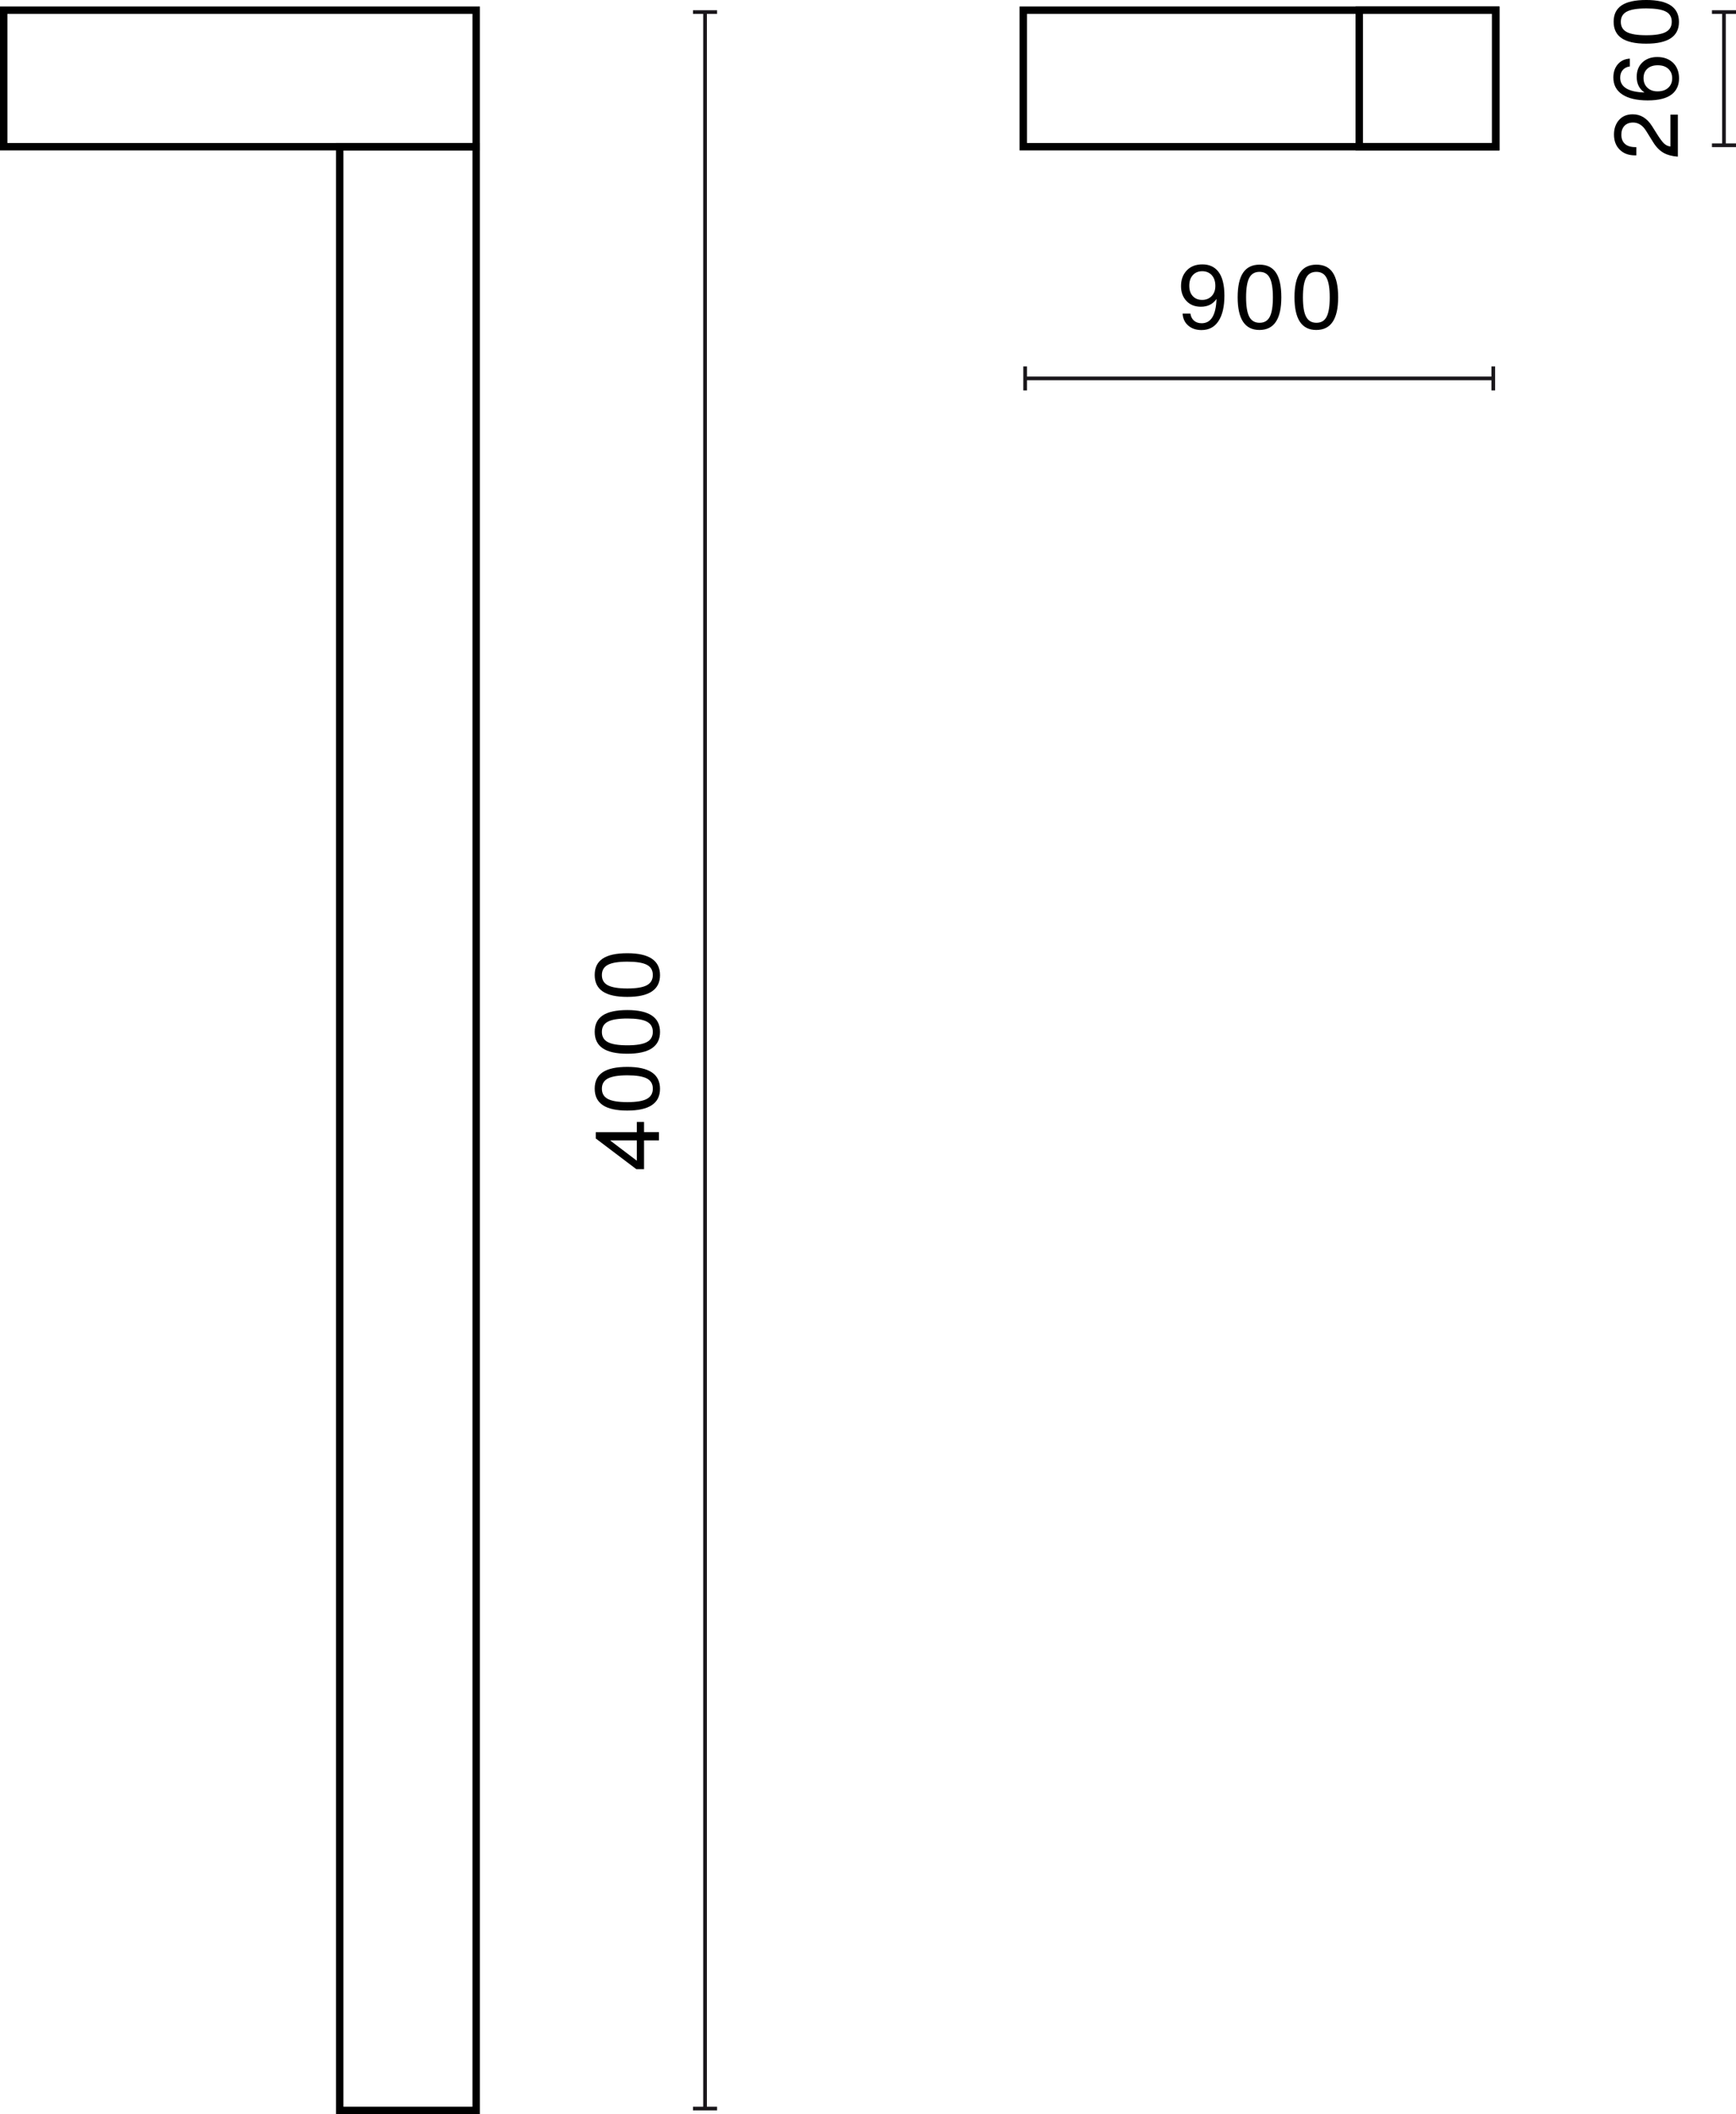
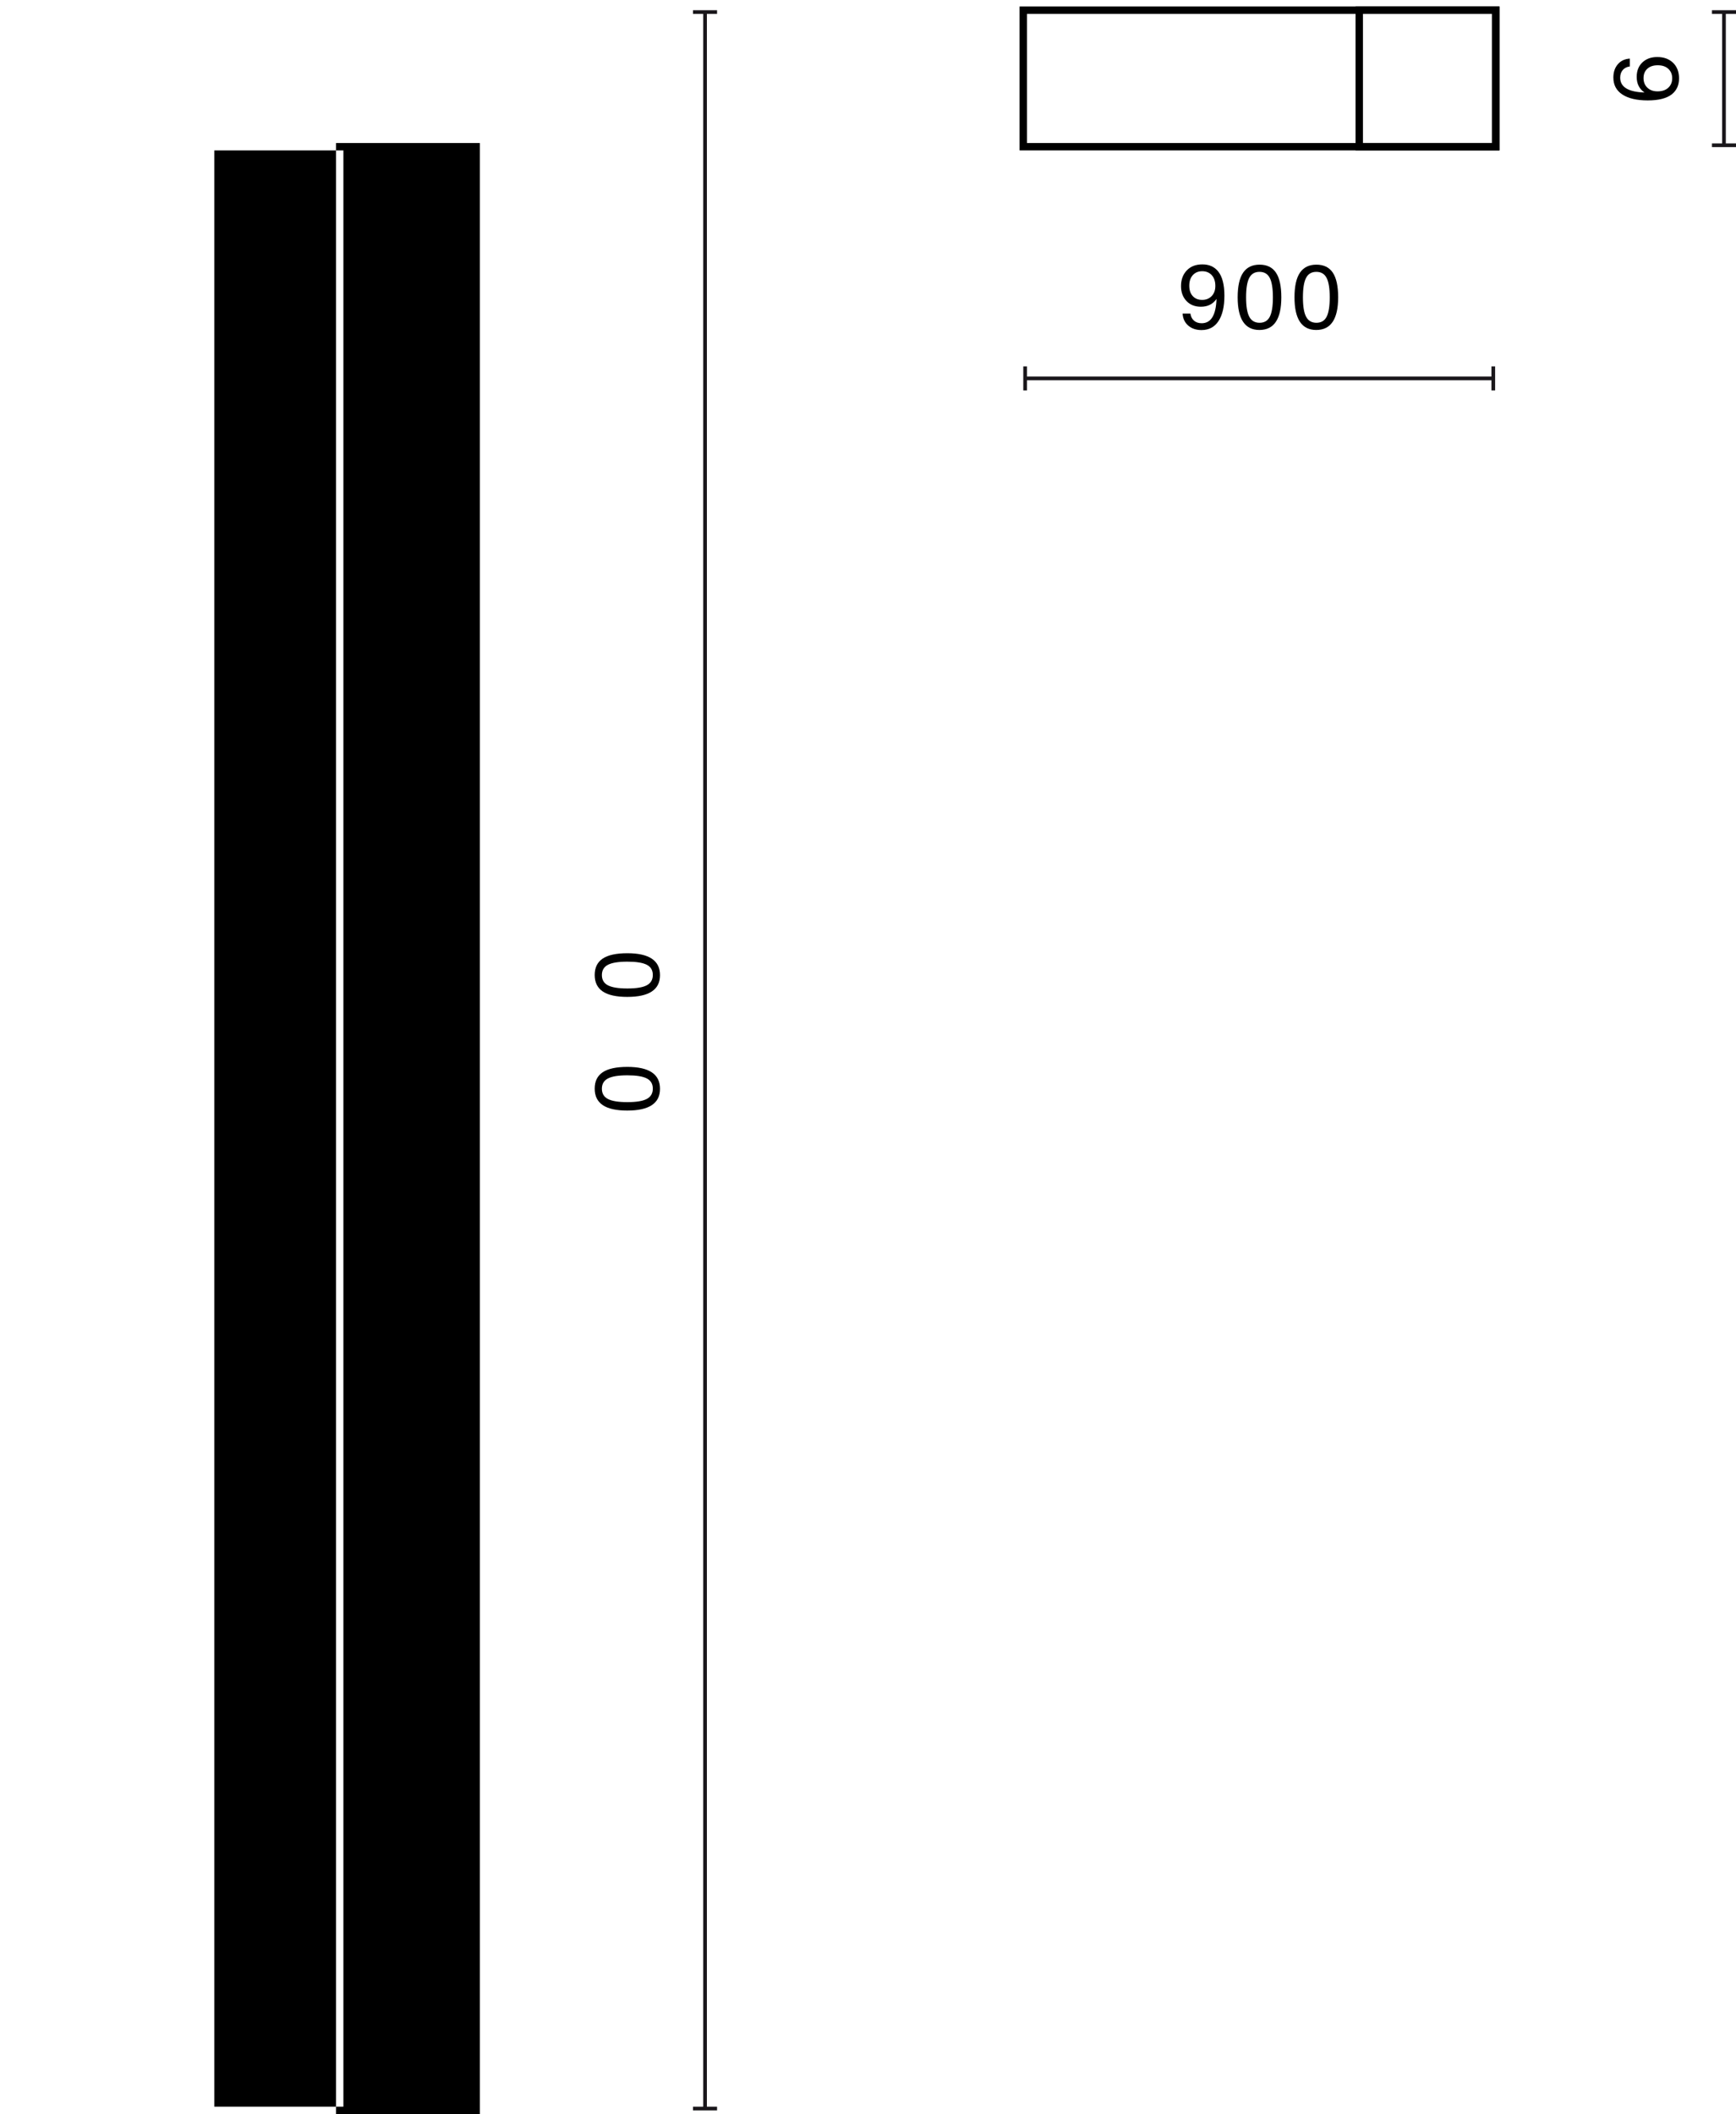
<svg xmlns="http://www.w3.org/2000/svg" id="Warstwa_1" data-name="Warstwa 1" width="234.614" height="285.679" viewBox="0 0 234.614 285.679">
  <defs>
    <style>
      .cls-1 {
        isolation: isolate;
      }

      .cls-2 {
        fill: #1a171b;
      }
    </style>
  </defs>
  <g>
    <rect class="cls-2" x="138.541" y="50.885" width="63.271" height=".5" />
    <rect class="cls-2" x="138.291" y="49.51" width=".5" height="3.25" />
    <rect class="cls-2" x="201.561" y="49.51" width=".5" height="3.25" />
  </g>
  <g>
    <rect class="cls-2" x="232.74" y="1.629" width=".5" height="18" />
    <rect class="cls-2" x="231.364" y="19.379" width="3.25" height=".5" />
    <rect class="cls-2" x="231.364" y="1.379" width="3.25" height=".5" />
  </g>
  <g class="cls-1">
    <path d="M165.474,39.961c0,1.471-.266,2.612-.798,3.424-.531,.812-1.297,1.217-2.296,1.217-.728,0-1.325-.201-1.793-.605-.468-.403-.722-.945-.762-1.625h1.055c.057,.408,.219,.728,.486,.959,.268,.232,.613,.349,1.037,.349,1.264,0,1.931-1.096,2.003-3.286-.479,.703-1.184,1.055-2.11,1.055-.808,0-1.456-.256-1.943-.768-.496-.52-.743-1.191-.743-2.015,0-.88,.264-1.591,.791-2.135,.512-.536,1.212-.804,2.099-.804,.92,0,1.636,.324,2.147,.972,.552,.704,.827,1.791,.827,3.263Zm-1.721,.048c.332-.345,.497-.8,.497-1.368,0-.615-.161-1.101-.485-1.457-.324-.355-.754-.533-1.289-.533-.528,0-.951,.176-1.271,.527-.319,.352-.479,.828-.479,1.428,0,.592,.155,1.059,.468,1.403,.312,.344,.735,.516,1.271,.516,.527,0,.957-.172,1.289-.516Z" />
    <path d="M167.266,40.176c0-1.494,.245-2.604,.737-3.328,.491-.723,1.233-1.085,2.225-1.085s1.729,.36,2.213,1.079c.483,.72,.726,1.832,.726,3.334,0,2.943-.987,4.414-2.963,4.414-1.958,0-2.938-1.471-2.938-4.414Zm2.962,3.442c.64,0,1.1-.271,1.379-.815,.28-.543,.42-1.419,.42-2.627,0-1.207-.142-2.082-.426-2.626-.283-.544-.745-.815-1.385-.815s-1.102,.271-1.386,.815c-.283,.544-.426,1.419-.426,2.626,0,1.216,.145,2.092,.432,2.627,.288,.544,.752,.815,1.392,.815Z" />
    <path d="M174.946,40.176c0-1.494,.246-2.604,.737-3.328,.492-.723,1.233-1.085,2.226-1.085,.991,0,1.729,.36,2.212,1.079,.484,.72,.726,1.832,.726,3.334,0,2.943-.987,4.414-2.962,4.414-1.959,0-2.938-1.471-2.938-4.414Zm2.963,3.442c.64,0,1.099-.271,1.379-.815,.279-.543,.42-1.419,.42-2.627,0-1.207-.143-2.082-.426-2.626-.284-.544-.746-.815-1.386-.815s-1.102,.271-1.385,.815c-.284,.544-.426,1.419-.426,2.626,0,1.216,.144,2.092,.432,2.627,.288,.544,.752,.815,1.392,.815Z" />
  </g>
  <g class="cls-1">
-     <path d="M226.759,21.165c-.775-.048-1.425-.222-1.948-.521-.524-.3-.99-.777-1.397-1.434l-.924-1.487c-.472-.775-1.063-1.163-1.775-1.163-.503,0-.896,.148-1.175,.444-.28,.295-.42,.695-.42,1.199,0,.535,.162,.949,.485,1.241,.324,.292,.794,.438,1.41,.438h.132v1.115h-.181c-.863,0-1.555-.26-2.074-.779-.512-.512-.768-1.191-.768-2.039,0-.792,.228-1.447,.684-1.967,.455-.512,1.075-.768,1.858-.768,1.063,0,1.936,.54,2.615,1.619l.671,1.067c.393,.624,.708,1.047,.948,1.271,.256,.231,.539,.363,.852,.396v-4.306h1.007v5.673Z" />
    <path d="M221.962,8.436c.512-.487,1.183-.73,2.015-.73,.88,0,1.591,.26,2.135,.779,.536,.527,.804,1.23,.804,2.11,0,.911-.324,1.627-.972,2.147-.703,.551-1.791,.827-3.262,.827-1.472,0-2.613-.266-3.425-.798-.812-.531-1.217-1.297-1.217-2.297,0-.728,.202-1.325,.605-1.793s.945-.721,1.625-.762v1.056c-.407,.056-.728,.218-.959,.485-.232,.269-.349,.614-.349,1.038,0,1.263,1.096,1.931,3.286,2.003-.703-.48-1.055-1.184-1.055-2.111,0-.815,.256-1.467,.768-1.955Zm4.029,2.135c0-.52-.176-.943-.527-1.271-.344-.32-.819-.479-1.428-.479-.591,0-1.059,.155-1.403,.467-.344,.312-.516,.736-.516,1.271,0,.528,.172,.958,.516,1.289,.345,.332,.8,.498,1.368,.498,.623,0,1.111-.164,1.463-.491,.352-.328,.527-.756,.527-1.284Z" />
-     <path d="M222.49,5.901c-1.495,0-2.604-.246-3.328-.737-.724-.492-1.085-1.233-1.085-2.225,0-.992,.359-1.729,1.079-2.213,.72-.484,1.831-.727,3.334-.727,2.942,0,4.414,.988,4.414,2.963,0,1.959-1.472,2.938-4.414,2.938Zm3.442-2.962c0-.641-.272-1.1-.815-1.38-.544-.28-1.42-.42-2.627-.42s-2.083,.142-2.626,.426c-.544,.284-.816,.746-.816,1.386s.272,1.102,.816,1.385c.543,.284,1.419,.426,2.626,.426,1.216,0,2.091-.144,2.627-.432,.543-.288,.815-.752,.815-1.391Z" />
  </g>
-   <path d="M64.855,285.679h-19.447V19.326h19.447V285.679Zm-18.447-1h17.447V20.326h-17.447V284.679Z" />
-   <path d="M64.855,20.326H0V.879H64.855V20.326ZM1,19.326H63.855V1.879H1V19.326Z" />
+   <path d="M64.855,285.679h-19.447V19.326h19.447V285.679Zm-18.447-1V20.326h-17.447V284.679Z" />
  <path d="M202.646,20.326h-64.855V.879h64.855V20.326Zm-63.855-1h62.855V1.879h-62.855V19.326Z" />
  <g>
    <rect class="cls-2" x="95.034" y="1.629" width=".5" height="283.3" />
    <rect class="cls-2" x="93.658" y="284.679" width="3.25" height=".5" />
    <rect class="cls-2" x="93.658" y="1.379" width="3.25" height=".5" />
  </g>
  <g class="cls-1">
-     <path d="M86.067,152.99v-1.379h.972v1.379h2.015v1.115h-2.015v3.886h-1.043l-5.481-4.149v-.852h5.553Zm0,1.115h-3.586v.024l3.586,2.722v-2.746Z" />
    <path d="M84.784,150.072c-1.495,0-2.604-.246-3.328-.738s-1.085-1.233-1.085-2.225,.359-1.729,1.079-2.213c.72-.483,1.831-.726,3.334-.726,2.942,0,4.414,.987,4.414,2.962,0,1.959-1.472,2.939-4.414,2.939Zm3.442-2.963c0-.64-.272-1.1-.815-1.379-.544-.28-1.42-.42-2.627-.42s-2.083,.142-2.626,.426c-.544,.283-.816,.745-.816,1.385s.272,1.102,.816,1.386c.543,.284,1.419,.426,2.626,.426,1.216,0,2.091-.145,2.627-.433,.543-.287,.815-.751,.815-1.391Z" />
-     <path d="M84.784,142.392c-1.495,0-2.604-.245-3.328-.737s-1.085-1.233-1.085-2.225c0-.992,.359-1.729,1.079-2.213,.72-.484,1.831-.726,3.334-.726,2.942,0,4.414,.987,4.414,2.962,0,1.959-1.472,2.938-4.414,2.938Zm3.442-2.962c0-.64-.272-1.1-.815-1.379-.544-.28-1.42-.42-2.627-.42s-2.083,.142-2.626,.426c-.544,.283-.816,.745-.816,1.385s.272,1.102,.816,1.385c.543,.284,1.419,.426,2.626,.426,1.216,0,2.091-.144,2.627-.432,.543-.287,.815-.751,.815-1.391Z" />
    <path d="M84.784,134.712c-1.495,0-2.604-.246-3.328-.737-.724-.492-1.085-1.233-1.085-2.225,0-.992,.359-1.729,1.079-2.213,.72-.484,1.831-.727,3.334-.727,2.942,0,4.414,.988,4.414,2.963,0,1.959-1.472,2.938-4.414,2.938Zm3.442-2.962c0-.641-.272-1.1-.815-1.38-.544-.28-1.42-.42-2.627-.42s-2.083,.142-2.626,.426c-.544,.284-.816,.746-.816,1.386s.272,1.102,.816,1.385c.543,.284,1.419,.426,2.626,.426,1.216,0,2.091-.144,2.627-.432,.543-.288,.815-.752,.815-1.391Z" />
  </g>
  <path d="M202.646,20.326h-19.447V.879h19.447V20.326Zm-18.447-1h17.447V1.879h-17.447V19.326Z" />
</svg>